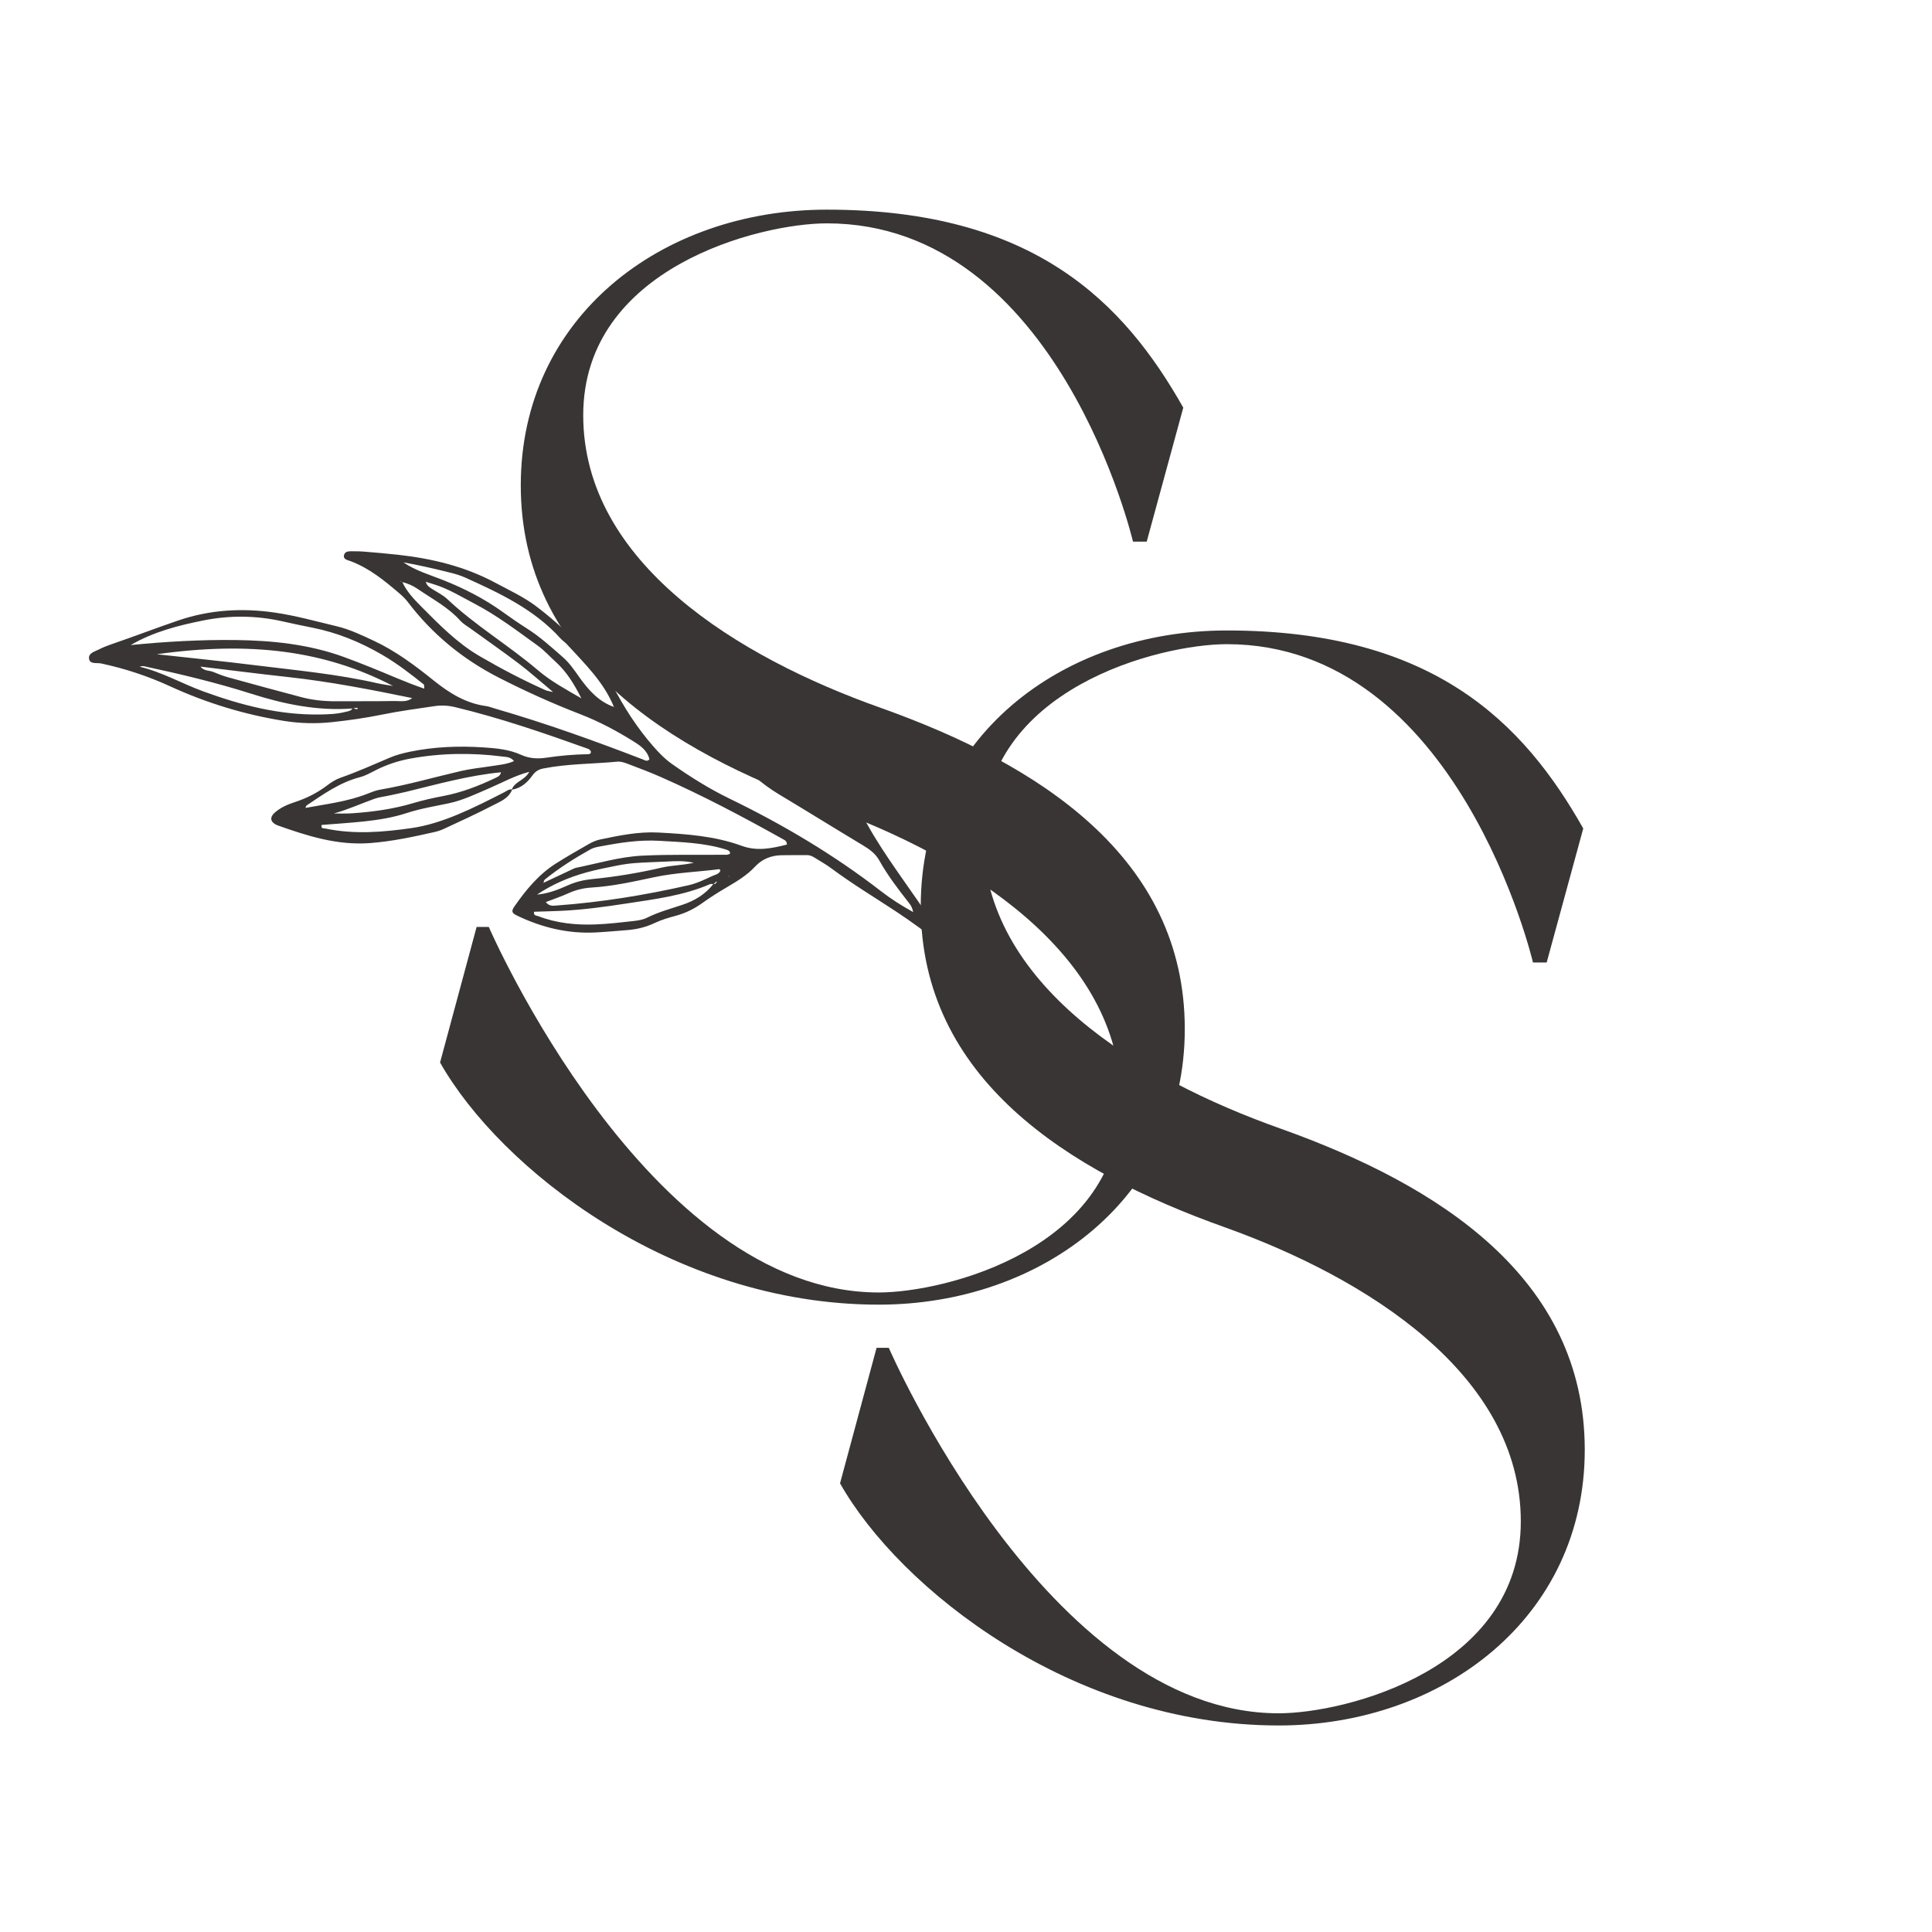
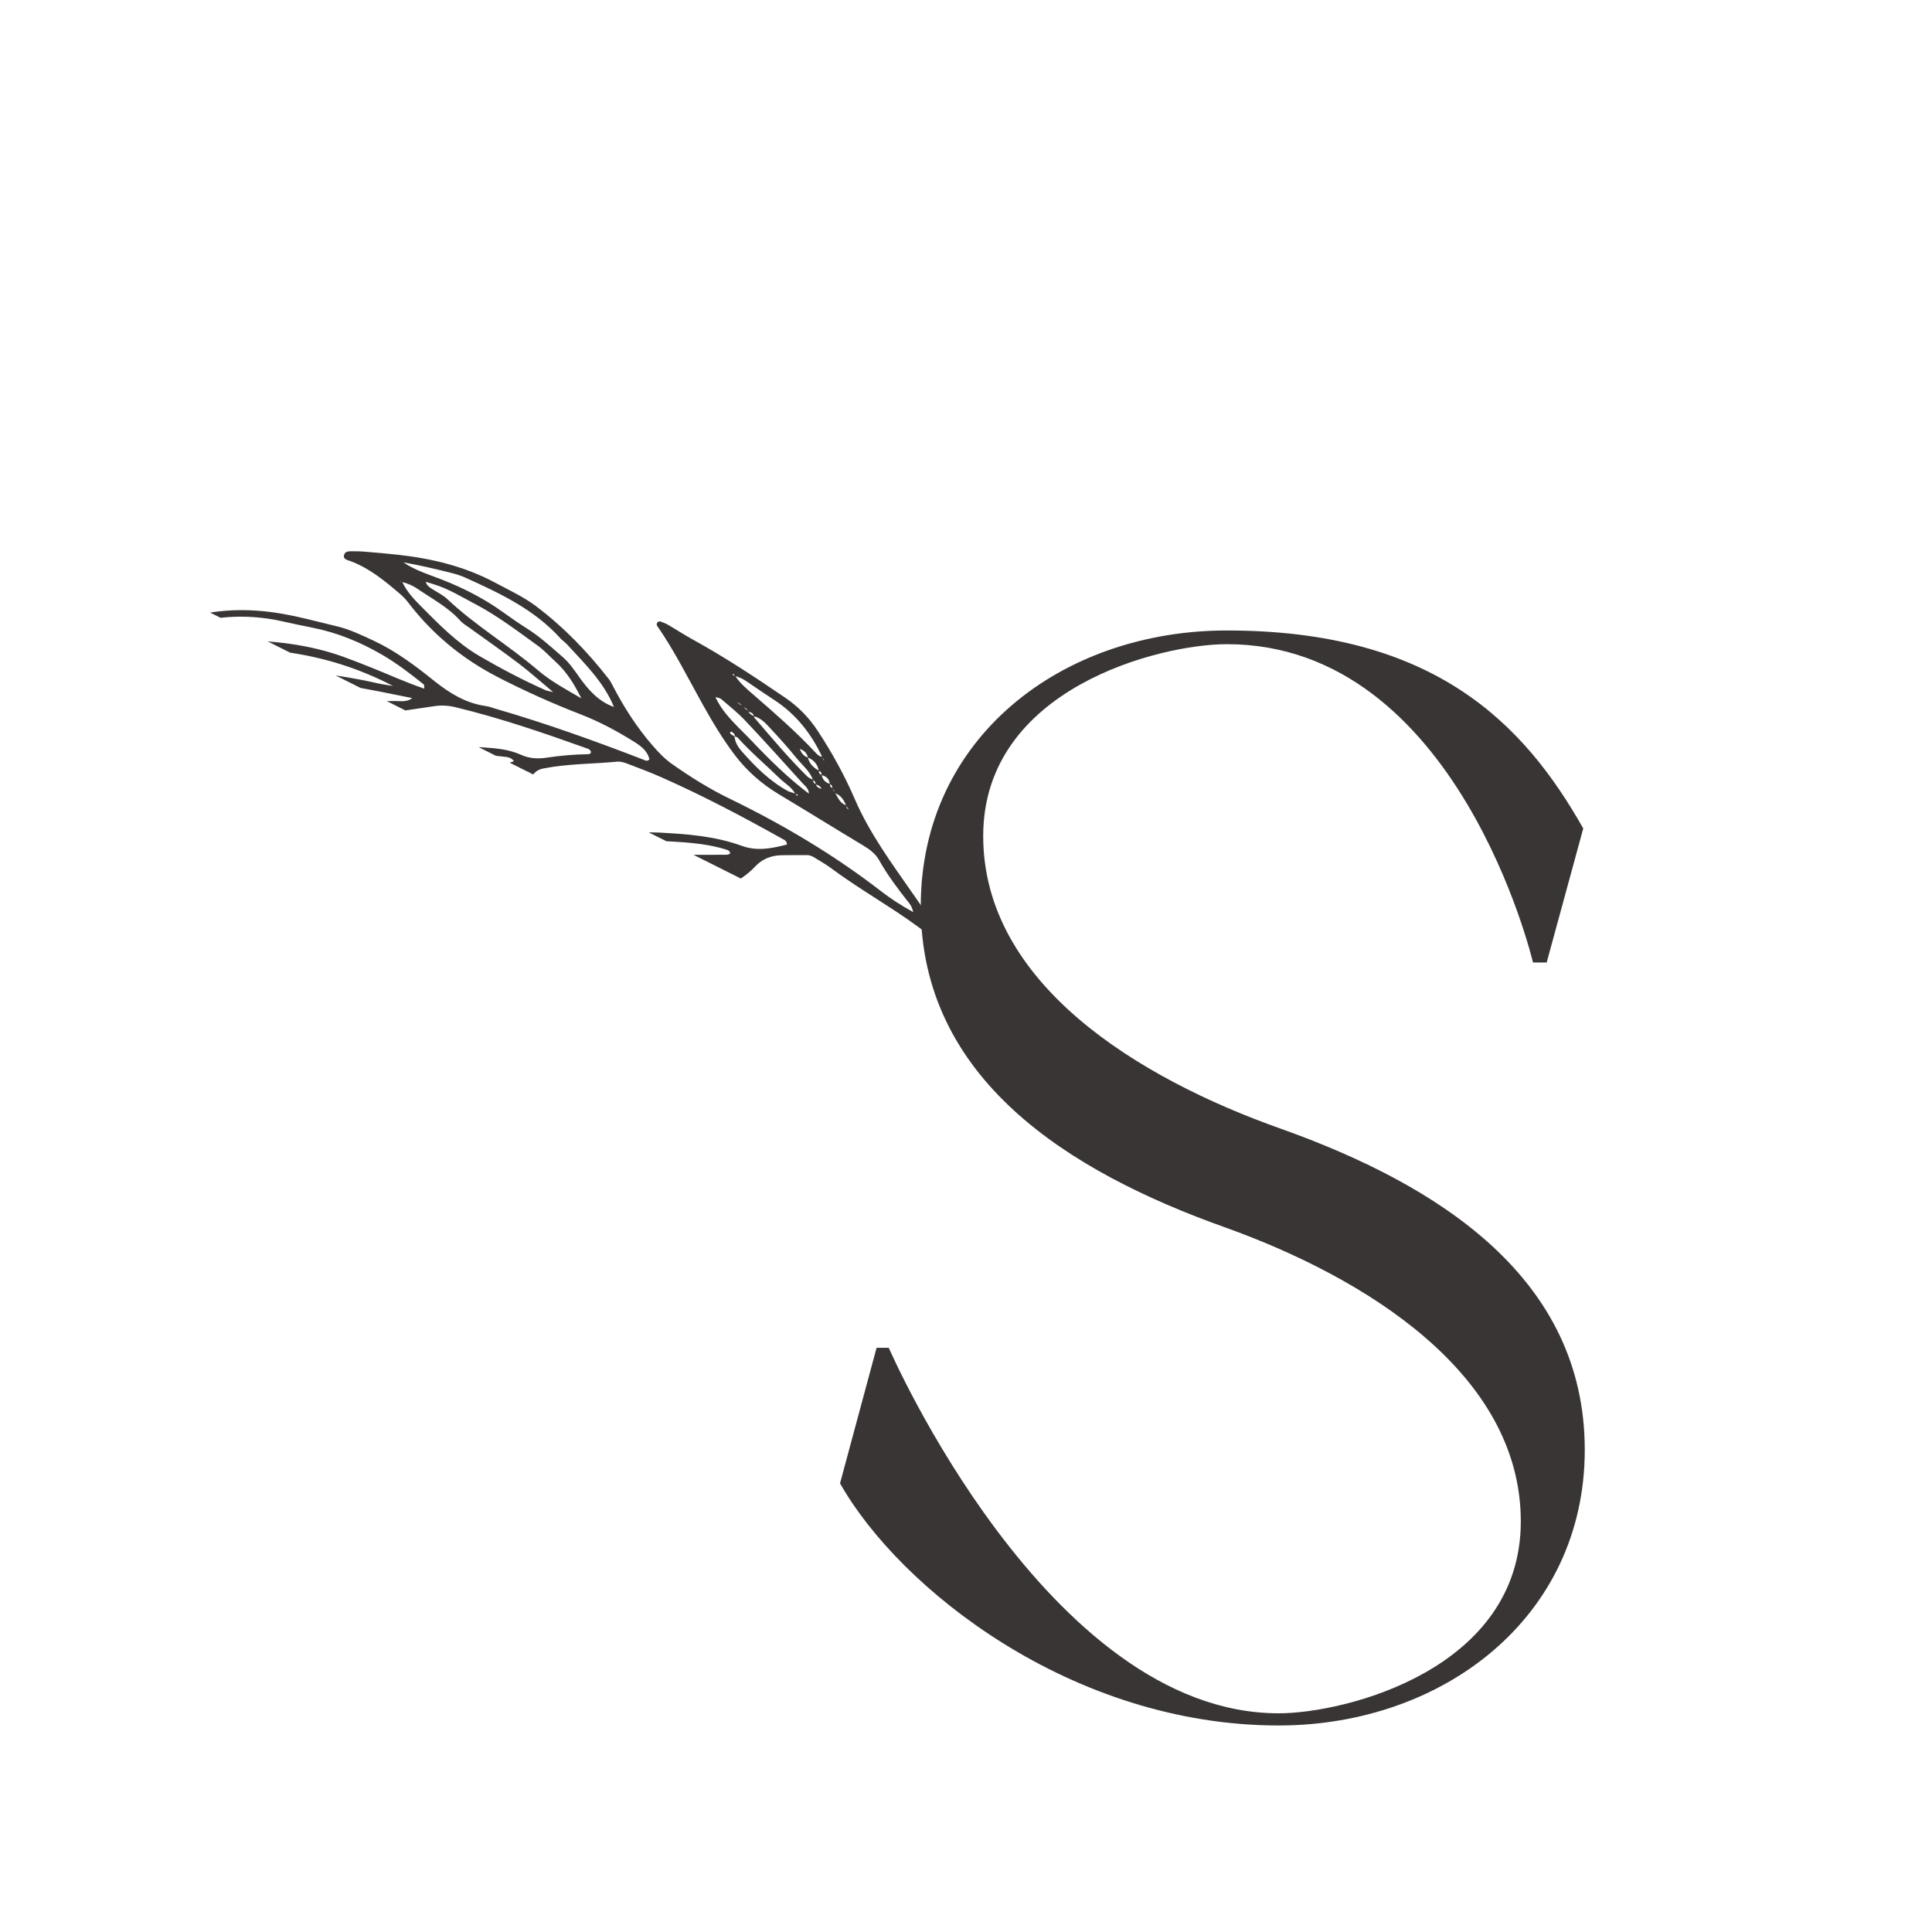
<svg xmlns="http://www.w3.org/2000/svg" width="500" zoomAndPan="magnify" viewBox="0 0 375 375" height="500" preserveAspectRatio="xMidYMid meet" version="1.0">
  <defs>
    <g />
    <clipPath id="499130538d">
-       <path d="M 17.043 107 L 205.293 107 L 205.293 201.344 L 17.043 201.344 Z M 17.043 107 " clip-rule="nonzero" />
+       <path d="M 17.043 107 L 205.293 107 L 205.293 201.344 Z M 17.043 107 " clip-rule="nonzero" />
    </clipPath>
  </defs>
  <g fill="#393535" fill-opacity="1">
    <g transform="translate(76.548, 250.869)">
      <g>
-         <path d="M 94.004 2.363 C 125.926 2.363 153.418 -18.625 153.418 -51.141 C 153.418 -84.543 125.039 -102.574 94.297 -113.512 C 66.809 -123.266 36.656 -141.594 36.656 -170.27 C 36.656 -198.941 70.945 -207.516 83.953 -207.516 C 128.883 -207.516 143.367 -145.734 143.367 -145.734 L 146.027 -145.734 L 153.125 -171.746 C 141.594 -192.145 124.152 -210.176 83.953 -210.176 C 51.73 -210.176 24.535 -189.188 24.535 -156.672 C 24.535 -123.266 52.914 -105.234 83.656 -94.297 C 110.852 -84.543 141.004 -65.918 141.004 -37.246 C 141.004 -8.574 107.008 0 94.004 0 C 49.07 0 18.328 -70.945 18.328 -70.945 L 15.961 -70.945 L 8.867 -44.637 C 20.398 -24.238 53.801 2.363 94.004 2.363 Z M 94.004 2.363 " />
-       </g>
+         </g>
    </g>
  </g>
  <g clip-path="url(#499130538d)">
    <path fill="#393535" d="M 102.73 149.809 C 99.84 150.582 97.441 151.934 94.949 153.004 C 92.379 154.109 89.848 155.34 87.109 155.918 C 84.379 156.492 81.621 156.938 78.957 157.809 C 76.289 158.684 73.527 159.129 70.754 159.43 C 67.988 159.73 65.211 159.895 62.43 160.121 C 62.227 160.902 62.891 160.762 63.215 160.828 C 68.766 161.984 74.293 161.527 79.859 160.734 C 85.895 159.871 91.902 156.832 97.883 153.77 C 98.371 153.52 98.801 153.129 99.414 153.23 C 98.762 154.988 97.078 155.582 95.645 156.332 C 92.57 157.941 89.406 159.363 86.262 160.836 C 85.656 161.121 85.012 161.344 84.363 161.492 C 80.223 162.426 76.113 163.316 71.824 163.641 C 65.441 164.117 59.66 162.254 53.852 160.195 C 53.746 160.156 53.648 160.102 53.547 160.051 C 52.422 159.473 52.355 158.562 53.375 157.688 C 54.5 156.715 55.836 156.141 57.223 155.688 C 59.48 154.949 61.562 153.918 63.457 152.477 C 64.25 151.875 65.129 151.301 66.059 150.973 C 69.336 149.828 72.5 148.406 75.691 147.051 C 76.918 146.527 78.242 146.188 79.551 145.914 C 84.293 144.926 89.105 144.758 93.914 145.074 C 96.359 145.234 98.844 145.473 101.129 146.504 C 102.723 147.23 104.359 147.324 106.051 147.066 C 108.711 146.672 111.387 146.43 114.074 146.391 C 114.406 146.387 114.742 146.32 114.695 145.852 C 114.555 145.691 114.441 145.457 114.27 145.391 C 105.734 142.332 97.168 139.375 88.336 137.254 C 87.012 136.938 85.695 136.863 84.344 137.059 C 80.91 137.57 77.48 138.023 74.074 138.719 C 70.898 139.367 67.676 139.824 64.453 140.168 C 61.332 140.5 58.18 140.422 55.078 139.922 C 47.41 138.691 40.055 136.441 32.988 133.199 C 28.715 131.238 24.258 129.762 19.645 128.781 C 18.82 128.605 17.52 128.957 17.301 127.969 C 17.035 126.766 18.379 126.484 19.227 126.043 C 20.02 125.637 20.863 125.309 21.711 125.02 C 26.051 123.539 30.324 121.883 34.672 120.41 C 40.777 118.34 46.969 117.996 53.219 118.887 C 57.305 119.465 61.316 120.598 65.348 121.555 C 67.863 122.152 70.188 123.273 72.523 124.359 C 76.82 126.363 80.578 129.191 84.238 132.129 C 87.262 134.551 90.434 136.52 94.355 137.051 C 94.902 137.129 95.434 137.34 95.973 137.5 C 105.762 140.332 115.348 143.762 124.844 147.434 C 125.207 147.578 125.621 147.875 126.055 147.383 C 125.637 145.605 124.207 144.672 122.801 143.801 C 119.566 141.789 116.207 140.012 112.648 138.633 C 107.215 136.535 101.926 134.148 96.738 131.488 C 89.746 127.902 83.875 123.059 79.133 116.82 C 78.66 116.199 78.082 115.652 77.492 115.148 C 74.598 112.672 71.656 110.27 68.016 108.91 C 67.484 108.711 66.516 108.586 66.793 107.676 C 67.023 106.914 67.863 107.012 68.527 107.004 C 69.199 106.996 69.871 107.004 70.539 107.059 C 72.77 107.246 75 107.426 77.223 107.676 C 83.836 108.41 90.234 109.938 96.141 113.113 C 98.797 114.539 101.59 115.824 103.984 117.617 C 109.363 121.66 114.027 126.484 118.164 131.801 C 118.438 132.148 118.648 132.555 118.855 132.949 C 121.059 137.215 123.617 141.23 126.797 144.855 C 127.906 146.129 129.055 147.32 130.438 148.293 C 134.012 150.809 137.699 153.121 141.629 155.027 C 152.023 160.07 161.906 165.938 171.055 173.016 C 172.883 174.434 174.84 175.695 177.258 177.039 C 177.039 176.082 176.746 175.66 176.414 175.238 C 174.344 172.602 172.309 169.941 170.664 167.004 C 169.93 165.691 168.793 164.852 167.516 164.09 C 162.047 160.812 156.641 157.441 151.172 154.164 C 147.863 152.176 144.984 149.652 142.688 146.633 C 140.328 143.535 138.301 140.152 136.398 136.742 C 133.527 131.582 130.895 126.297 127.523 121.43 C 127.434 121.297 127.473 120.98 127.574 120.844 C 127.68 120.703 127.977 120.562 128.125 120.613 C 128.652 120.785 129.172 120.992 129.652 121.27 C 131.297 122.223 132.887 123.266 134.551 124.18 C 140.734 127.582 146.609 131.465 152.43 135.438 C 154.945 137.152 157.039 139.297 158.723 141.867 C 161.5 146.082 163.934 150.512 165.918 155.113 C 168.789 161.758 173.031 167.488 177.102 173.352 C 177.801 174.359 178.527 175.332 179.164 176.395 C 180.367 178.41 181.77 180.305 183.809 181.598 C 190.16 185.625 195.855 190.492 201.512 195.41 C 202.605 196.359 203.633 197.395 204.629 198.453 C 205.281 199.145 205.098 200.176 204.293 200.789 C 203.66 201.27 203.035 201.121 202.48 200.625 C 202.145 200.332 201.852 199.988 201.535 199.68 C 195.625 193.875 189.398 188.43 182.84 183.379 C 179.918 181.125 176.957 178.914 173.875 176.891 C 169.676 174.125 165.363 171.523 161.32 168.516 C 160.34 167.785 159.254 167.188 158.211 166.531 C 157.738 166.234 157.254 165.977 156.66 165.98 C 154.988 165.996 153.312 165.957 151.637 166 C 149.656 166.051 147.93 166.734 146.555 168.211 C 145.012 169.871 143.102 171.027 141.164 172.168 C 139.527 173.129 137.91 174.137 136.367 175.246 C 134.801 176.375 133.133 177.207 131.273 177.723 C 129.875 178.105 128.453 178.5 127.148 179.121 C 125.391 179.957 123.582 180.402 121.668 180.539 C 119.656 180.688 117.652 180.887 115.645 180.988 C 110.266 181.262 105.199 180.047 100.379 177.727 C 99.328 177.219 99.207 176.875 99.848 175.945 C 102.086 172.715 104.574 169.699 107.949 167.574 C 110.031 166.262 112.164 165.035 114.305 163.816 C 114.977 163.434 115.723 163.102 116.473 162.945 C 120.199 162.168 123.926 161.391 127.773 161.594 C 133.258 161.883 138.746 162.266 143.957 164.172 C 146.992 165.281 149.852 164.656 152.742 163.93 C 152.734 163.211 152.281 163.055 151.93 162.859 C 144.219 158.547 136.41 154.414 128.316 150.84 C 126.168 149.891 123.969 149.066 121.773 148.234 C 121.16 148 120.461 147.777 119.832 147.836 C 115.047 148.293 110.211 148.227 105.469 149.16 C 104.52 149.348 103.898 149.738 103.324 150.539 C 102.348 151.898 101.102 153.016 99.328 153.285 C 99.871 151.676 101.832 151.512 102.73 149.809 Z M 164.223 156.371 C 163.812 155.258 163.18 154.344 162.008 153.914 C 162 153.523 161.852 153.211 161.492 153.02 C 161.609 152.617 161.457 152.344 161.062 152.207 C 160.973 151.195 160.379 150.648 159.422 150.441 C 159.535 150.004 159.312 149.762 158.926 149.625 C 158.715 148.355 157.973 147.523 156.812 147.031 C 156.629 146.094 155.984 145.605 155.133 145.328 C 154.98 145.02 154.82 144.711 154.668 144.402 C 154.289 144.098 153.91 143.801 153.531 143.5 C 153.934 143.789 154.332 144.07 154.734 144.355 C 154.891 144.664 155.043 144.977 155.199 145.285 C 155.508 146.074 155.926 146.77 156.812 147.031 C 157.109 148.246 157.898 149.043 158.984 149.59 C 158.887 150.023 159.09 150.27 159.477 150.406 C 159.664 151.336 160.223 151.914 161.125 152.168 C 161.031 152.562 161.238 152.805 161.551 152.988 C 161.727 153.277 161.902 153.57 162.078 153.863 C 162.652 154.832 163.055 155.949 164.281 156.328 C 164.234 156.711 164.402 156.98 164.742 157.148 L 164.816 157.285 L 164.766 157.18 C 164.586 156.91 164.406 156.641 164.223 156.371 Z M 160.074 147.754 C 159.918 147.484 159.762 147.219 159.598 146.949 C 157.496 142.426 154.523 138.637 150.309 135.887 C 148.539 134.734 146.797 133.547 145.059 132.352 C 144.32 131.844 143.551 131.41 142.66 131.246 C 142.555 131.082 142.453 130.918 142.348 130.754 C 142.035 131.258 142.602 131.047 142.715 131.211 C 143.691 132.703 145.07 133.82 146.391 134.973 C 150.488 138.531 154.582 142.094 158.285 146.07 C 158.664 146.48 159.059 146.867 159.664 146.906 C 159.668 147.266 159.777 147.559 160.137 147.711 C 160.293 148 160.453 148.293 160.613 148.582 L 160.684 148.746 L 160.648 148.621 C 160.461 148.328 160.27 148.039 160.074 147.754 Z M 141.629 170.148 C 141.793 170.164 141.75 170.32 141.547 170.262 C 141.547 170.258 141.438 170.305 141.438 170.305 L 141.57 170.273 C 141.746 169.867 141.191 170.105 141.629 170.148 Z M 139.359 171.047 L 139.203 170.992 C 138.957 171.188 138.715 171.395 138.477 171.602 C 138.254 171.605 138.004 171.535 137.812 171.617 C 132.625 173.852 127.082 174.531 121.562 175.375 C 117.367 176.02 113.168 176.594 108.93 176.793 C 107.172 176.875 105.414 176.906 103.668 176.969 C 103.496 177.746 104.121 177.699 104.461 177.824 C 108.07 179.207 111.84 179.582 115.656 179.43 C 118.102 179.332 120.551 179.043 122.988 178.77 C 123.867 178.672 124.797 178.52 125.574 178.133 C 127.789 177.027 130.152 176.391 132.48 175.613 C 134.824 174.832 136.91 173.582 138.461 171.59 C 138.93 171.617 139.121 171.344 139.16 170.922 Z M 139.836 129.094 C 139.855 129.094 139.871 129.094 139.887 129.094 C 139.871 129.277 139.855 129.059 139.836 129.094 Z M 140.242 133.324 C 140.574 133.645 140.898 133.969 141.215 134.289 L 141.301 134.438 L 141.234 134.316 C 140.887 133.992 140.535 133.668 140.184 133.344 C 139.754 133.047 139.32 132.746 138.891 132.449 L 138.812 132.293 L 138.863 132.418 C 139.324 132.715 139.781 133.02 140.242 133.324 Z M 144.102 137.055 C 144.477 137.383 144.844 137.711 145.215 138.039 C 145.48 138.496 145.832 138.84 146.355 138.98 C 146.375 139.09 146.359 139.23 146.422 139.305 C 149.77 143.191 153.059 147.137 156.723 150.734 C 157.023 151.031 157.473 151.168 157.855 151.383 C 157.762 151.809 158.012 152.043 158.344 152.227 C 158.527 152.809 159 153.008 159.547 153.109 L 159.562 153.355 L 159.477 153.152 C 159.27 152.602 158.816 152.379 158.285 152.262 C 158.359 151.848 158.145 151.594 157.801 151.418 C 157.219 149.688 155.785 148.578 154.684 147.238 C 153.078 145.285 151.414 143.379 149.684 141.543 C 148.723 140.52 147.797 139.371 146.305 139.02 C 146.234 138.328 145.637 138.277 145.16 138.082 C 145.02 137.496 144.488 137.348 144.043 137.098 C 143.801 136.562 143.285 136.41 142.801 136.215 L 142.785 136.047 L 142.805 136.156 C 143.23 136.457 143.664 136.758 144.102 137.055 Z M 151.324 151.074 C 148.629 148.441 145.73 146.012 143.207 143.195 C 143.07 143.047 142.812 143.012 142.609 142.926 C 142.691 142.547 142.434 142.371 142.191 142.16 C 141.969 141.965 141.809 141.949 141.723 142.18 C 141.699 142.254 141.746 142.41 141.812 142.457 C 142.059 142.637 142.324 142.789 142.578 142.949 C 142.664 144.125 143.301 145.078 144.027 145.895 C 146.621 148.82 149.371 151.594 152.852 153.496 C 153.328 153.758 153.895 153.859 154.422 154.035 C 154.523 154.195 154.629 154.359 154.734 154.52 C 155.043 154.012 154.488 154.223 154.363 154.074 C 153.664 152.762 152.344 152.066 151.324 151.074 Z M 155.668 151.91 C 152.035 147.879 148.402 143.852 144.68 139.906 C 143.242 138.379 141.586 137.051 139.984 135.688 C 139.684 135.43 139.176 135.414 138.766 135.289 L 138.863 135.113 L 138.832 135.246 C 140.457 138.77 143.445 141.203 146.02 143.926 C 149.457 147.555 153.039 151.062 157.047 154.086 C 157.191 154.16 157.332 154.23 157.473 154.305 C 157.316 154.238 157.152 154.172 156.996 154.102 C 157.043 153.082 156.23 152.535 155.668 151.91 Z M 104.113 173.652 C 106.266 173.488 108.254 172.727 110.184 171.859 C 111.738 171.156 113.324 170.785 115.016 170.621 C 119.578 170.172 124.102 169.41 128.562 168.375 C 130.426 167.945 132.332 167.98 134.668 167.461 C 132.617 167.02 131.016 167.148 129.414 167.227 C 127.406 167.328 125.391 167.367 123.387 167.512 C 122.164 167.598 120.941 167.777 119.738 168.016 C 117.766 168.406 115.781 168.797 113.848 169.328 C 110.395 170.281 107.125 171.684 104.148 173.699 Z M 97.742 149.945 C 97.688 149.926 97.625 149.887 97.57 149.883 C 97.477 149.875 97.379 149.891 97.281 149.898 C 91.02 150.496 84.992 152.191 78.918 153.668 C 77.723 153.957 76.52 154.195 75.32 154.457 C 74.449 154.645 73.539 154.738 72.707 155.035 C 70.09 155.973 67.551 157.133 64.785 157.902 C 65.977 157.891 67.168 157.941 68.352 157.859 C 72.367 157.582 76.344 157.043 80.223 155.879 C 82.148 155.305 84.117 154.867 86.09 154.496 C 89.637 153.824 92.949 152.527 96.188 150.988 C 96.688 150.754 97.203 150.496 97.234 149.832 C 97.402 149.867 97.574 149.91 97.742 149.945 Z M 69.043 137.613 C 69.34 137.699 69.48 137.629 69.398 137.422 C 69.383 137.379 69.199 137.379 69.102 137.395 C 68.895 137.422 68.688 137.473 68.484 137.512 C 61.688 138.039 55.184 136.695 48.75 134.648 C 41.945 132.484 34.996 130.828 28.016 129.328 C 27.73 129.266 27.426 129.305 27.102 129.406 C 31.477 130.449 35.359 132.707 39.535 134.227 C 46.812 136.875 54.219 138.809 62.043 138.68 C 63.711 138.652 65.391 138.605 67.02 138.184 C 67.539 138.051 68.145 138.031 68.438 137.445 C 68.641 137.504 68.848 137.555 69.043 137.613 Z M 105.32 171.383 L 105.445 171.379 C 107.363 170.48 109.281 169.574 111.203 168.672 C 111.406 168.578 111.613 168.473 111.828 168.434 C 116.09 167.582 120.246 166.301 124.664 166.082 C 130.141 165.812 135.613 165.969 141.09 165.906 C 141.297 165.902 141.5 165.777 141.703 165.711 C 141.734 165.113 141.258 165.004 140.848 164.875 C 136.633 163.566 132.262 163.457 127.906 163.199 C 124.07 162.977 120.32 163.566 116.578 164.277 C 115.922 164.398 115.223 164.516 114.652 164.836 C 111.531 166.574 108.516 168.484 105.73 170.734 C 105.582 170.855 105.57 171.141 105.496 171.344 Z M 81.656 117.621 C 85.188 121.176 88.707 124.805 93.105 127.363 C 97.258 129.785 101.512 132.016 105.906 133.973 C 106.199 134.102 106.539 134.133 107.359 134.328 C 104.898 132.273 102.871 130.449 100.707 128.805 C 97.594 126.445 94.383 124.215 91.215 121.922 C 90.582 121.465 89.871 121.066 89.359 120.496 C 87.008 117.867 83.906 116.258 81.062 114.305 C 80.117 113.66 79.109 113.23 78.016 112.957 C 77.895 112.883 77.777 112.809 77.652 112.738 C 77.703 112.789 77.746 112.863 77.809 112.887 C 77.883 112.918 77.977 112.914 78.066 112.922 C 78.898 114.758 80.301 116.258 81.656 117.621 Z M 80.078 135.512 C 72.078 133.867 64.074 132.312 55.945 131.418 C 50.285 130.801 44.637 130.074 38.902 129.387 C 39.586 130.273 40.609 130.098 41.422 130.434 C 42.348 130.816 43.293 131.195 44.258 131.461 C 49 132.773 53.746 134.066 58.504 135.32 C 60.676 135.895 62.898 136.121 65.148 136.113 C 68.945 136.09 72.742 136.129 76.543 136.066 C 77.723 136.047 79.004 136.355 80.043 135.457 C 80.035 135.48 80.184 135.43 80.078 135.512 Z M 110.02 125.035 C 109.645 124.629 109.156 124.32 108.781 123.906 C 103.707 118.289 97.039 115.152 90.316 112.117 C 89.406 111.703 88.43 111.41 87.457 111.168 C 84.43 110.41 81.387 109.703 78.293 109.152 C 80.68 110.777 83.422 111.566 86.043 112.605 C 90.102 114.219 93.961 116.188 97.512 118.738 C 99.055 119.844 100.609 120.93 102.211 121.945 C 104.777 123.559 107 125.594 109.266 127.57 C 110.531 128.672 111.465 130.066 112.441 131.434 C 114.191 133.891 116.164 136.156 119.152 137.215 L 119.203 137.383 L 119.18 137.262 C 117.211 132.383 113.477 128.809 110.02 125.035 Z M 59.223 156.828 C 63.277 156.074 67.395 155.609 71.273 154.082 C 72.102 153.754 72.945 153.41 73.816 153.266 C 79.117 152.359 84.273 150.855 89.496 149.648 C 91.449 149.195 93.465 149.004 95.449 148.691 C 96.848 148.469 98.285 148.375 99.77 147.73 C 99.094 146.895 98.277 146.938 97.586 146.848 C 91.559 146.078 85.547 146.152 79.559 147.258 C 77.238 147.691 75.02 148.43 72.91 149.504 C 71.914 150.012 70.914 150.578 69.848 150.855 C 65.969 151.867 62.785 154.137 59.539 156.32 C 59.391 156.418 59.352 156.695 59.266 156.883 C 59.25 156.867 59.234 156.848 59.223 156.828 Z M 25.215 125.234 L 25.312 125.211 C 32.086 124.539 38.875 124.148 45.68 124.23 C 52.852 124.316 59.957 125.047 66.754 127.523 C 70.211 128.785 73.613 130.191 77.008 131.617 C 78.746 132.348 80.484 133.02 82.348 133.668 C 82.305 133.227 82.359 132.934 82.254 132.852 C 79.641 130.762 76.996 128.723 74.09 127.043 C 69.902 124.617 65.488 122.805 60.73 121.852 C 58.758 121.457 56.793 121.047 54.832 120.605 C 49.742 119.449 44.566 119.414 39.527 120.418 C 34.645 121.391 29.746 122.637 25.355 125.211 Z M 49.719 129.145 C 57.586 130.117 65.496 130.844 73.25 132.617 C 74.109 132.812 74.992 132.922 76.281 133.145 C 63.027 126.234 48.504 124.445 30.426 126.988 C 36.855 127.699 43.297 128.344 49.719 129.145 Z M 84.043 114.426 C 84.98 115.023 86.023 115.527 86.816 116.281 C 92.266 121.418 98.742 125.258 104.426 130.105 C 106.938 132.25 109.922 133.852 112.84 135.547 C 111.512 132.906 110.035 130.426 107.836 128.445 C 106.676 127.402 105.621 126.211 104.363 125.309 C 100.387 122.449 96.484 119.461 92.121 117.184 C 89.555 115.844 87.086 114.301 84.293 113.438 C 83.766 113.277 83.242 113.113 82.637 112.922 C 82.883 113.773 83.488 114.066 84.043 114.426 Z M 108.168 175.746 C 116.75 175.121 125.219 173.738 133.609 171.832 C 135.262 171.457 136.766 170.73 138.281 170.023 C 138.852 169.758 139.59 169.688 139.836 168.941 C 139.754 168.855 139.66 168.699 139.598 168.707 C 135.406 169.242 131.188 169.375 127.008 170.258 C 122.988 171.109 118.941 172.027 114.805 172.273 C 113.227 172.367 111.738 172.738 110.289 173.395 C 108.891 174.027 107.43 174.516 105.938 175.094 C 106.629 175.992 107.449 175.797 108.168 175.746 Z M 108.168 175.746 " fill-opacity="1" fill-rule="nonzero" />
  </g>
  <g fill="#393535" fill-opacity="1">
    <g transform="translate(154.183, 332.55)">
      <g>
        <path d="M 94.004 2.363 C 125.926 2.363 153.418 -18.625 153.418 -51.141 C 153.418 -84.543 125.039 -102.574 94.297 -113.512 C 66.809 -123.266 36.656 -141.594 36.656 -170.27 C 36.656 -198.941 70.945 -207.516 83.953 -207.516 C 128.883 -207.516 143.367 -145.734 143.367 -145.734 L 146.027 -145.734 L 153.125 -171.746 C 141.594 -192.145 124.152 -210.176 83.953 -210.176 C 51.73 -210.176 24.535 -189.188 24.535 -156.672 C 24.535 -123.266 52.914 -105.234 83.656 -94.297 C 110.852 -84.543 141.004 -65.918 141.004 -37.246 C 141.004 -8.574 107.008 0 94.004 0 C 49.07 0 18.328 -70.945 18.328 -70.945 L 15.961 -70.945 L 8.867 -44.637 C 20.398 -24.238 53.801 2.363 94.004 2.363 Z M 94.004 2.363 " />
      </g>
    </g>
  </g>
</svg>